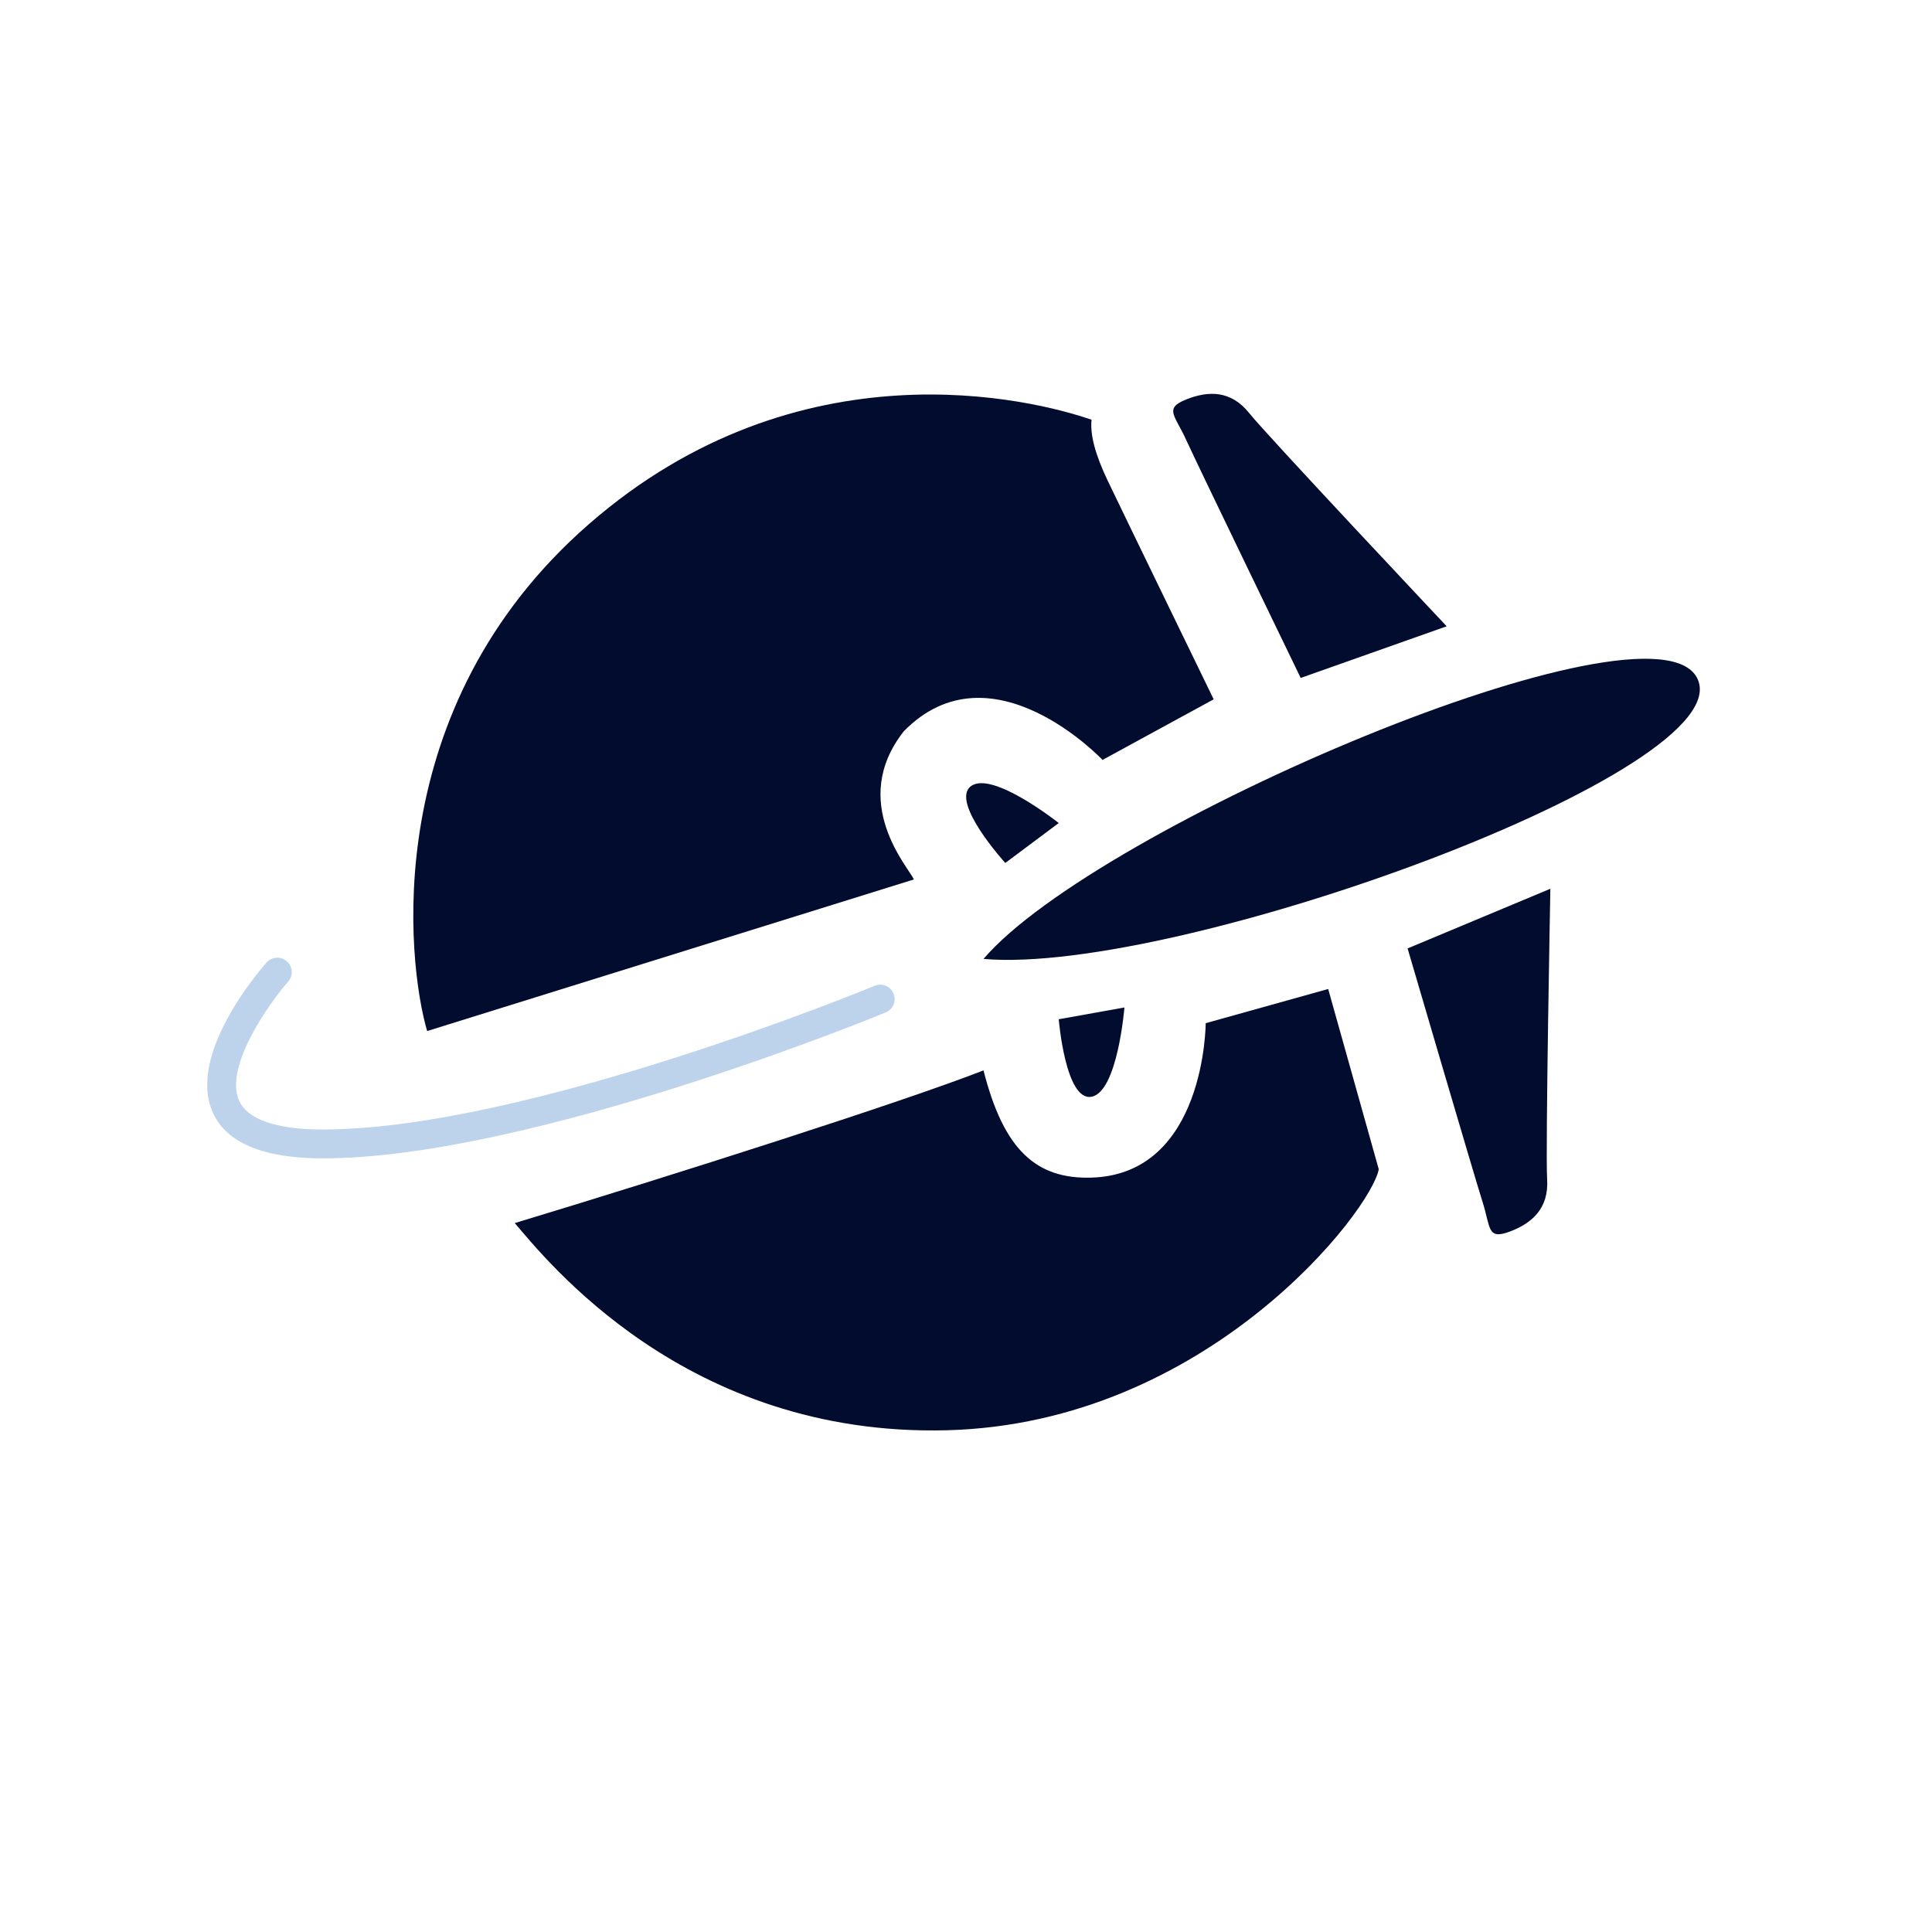
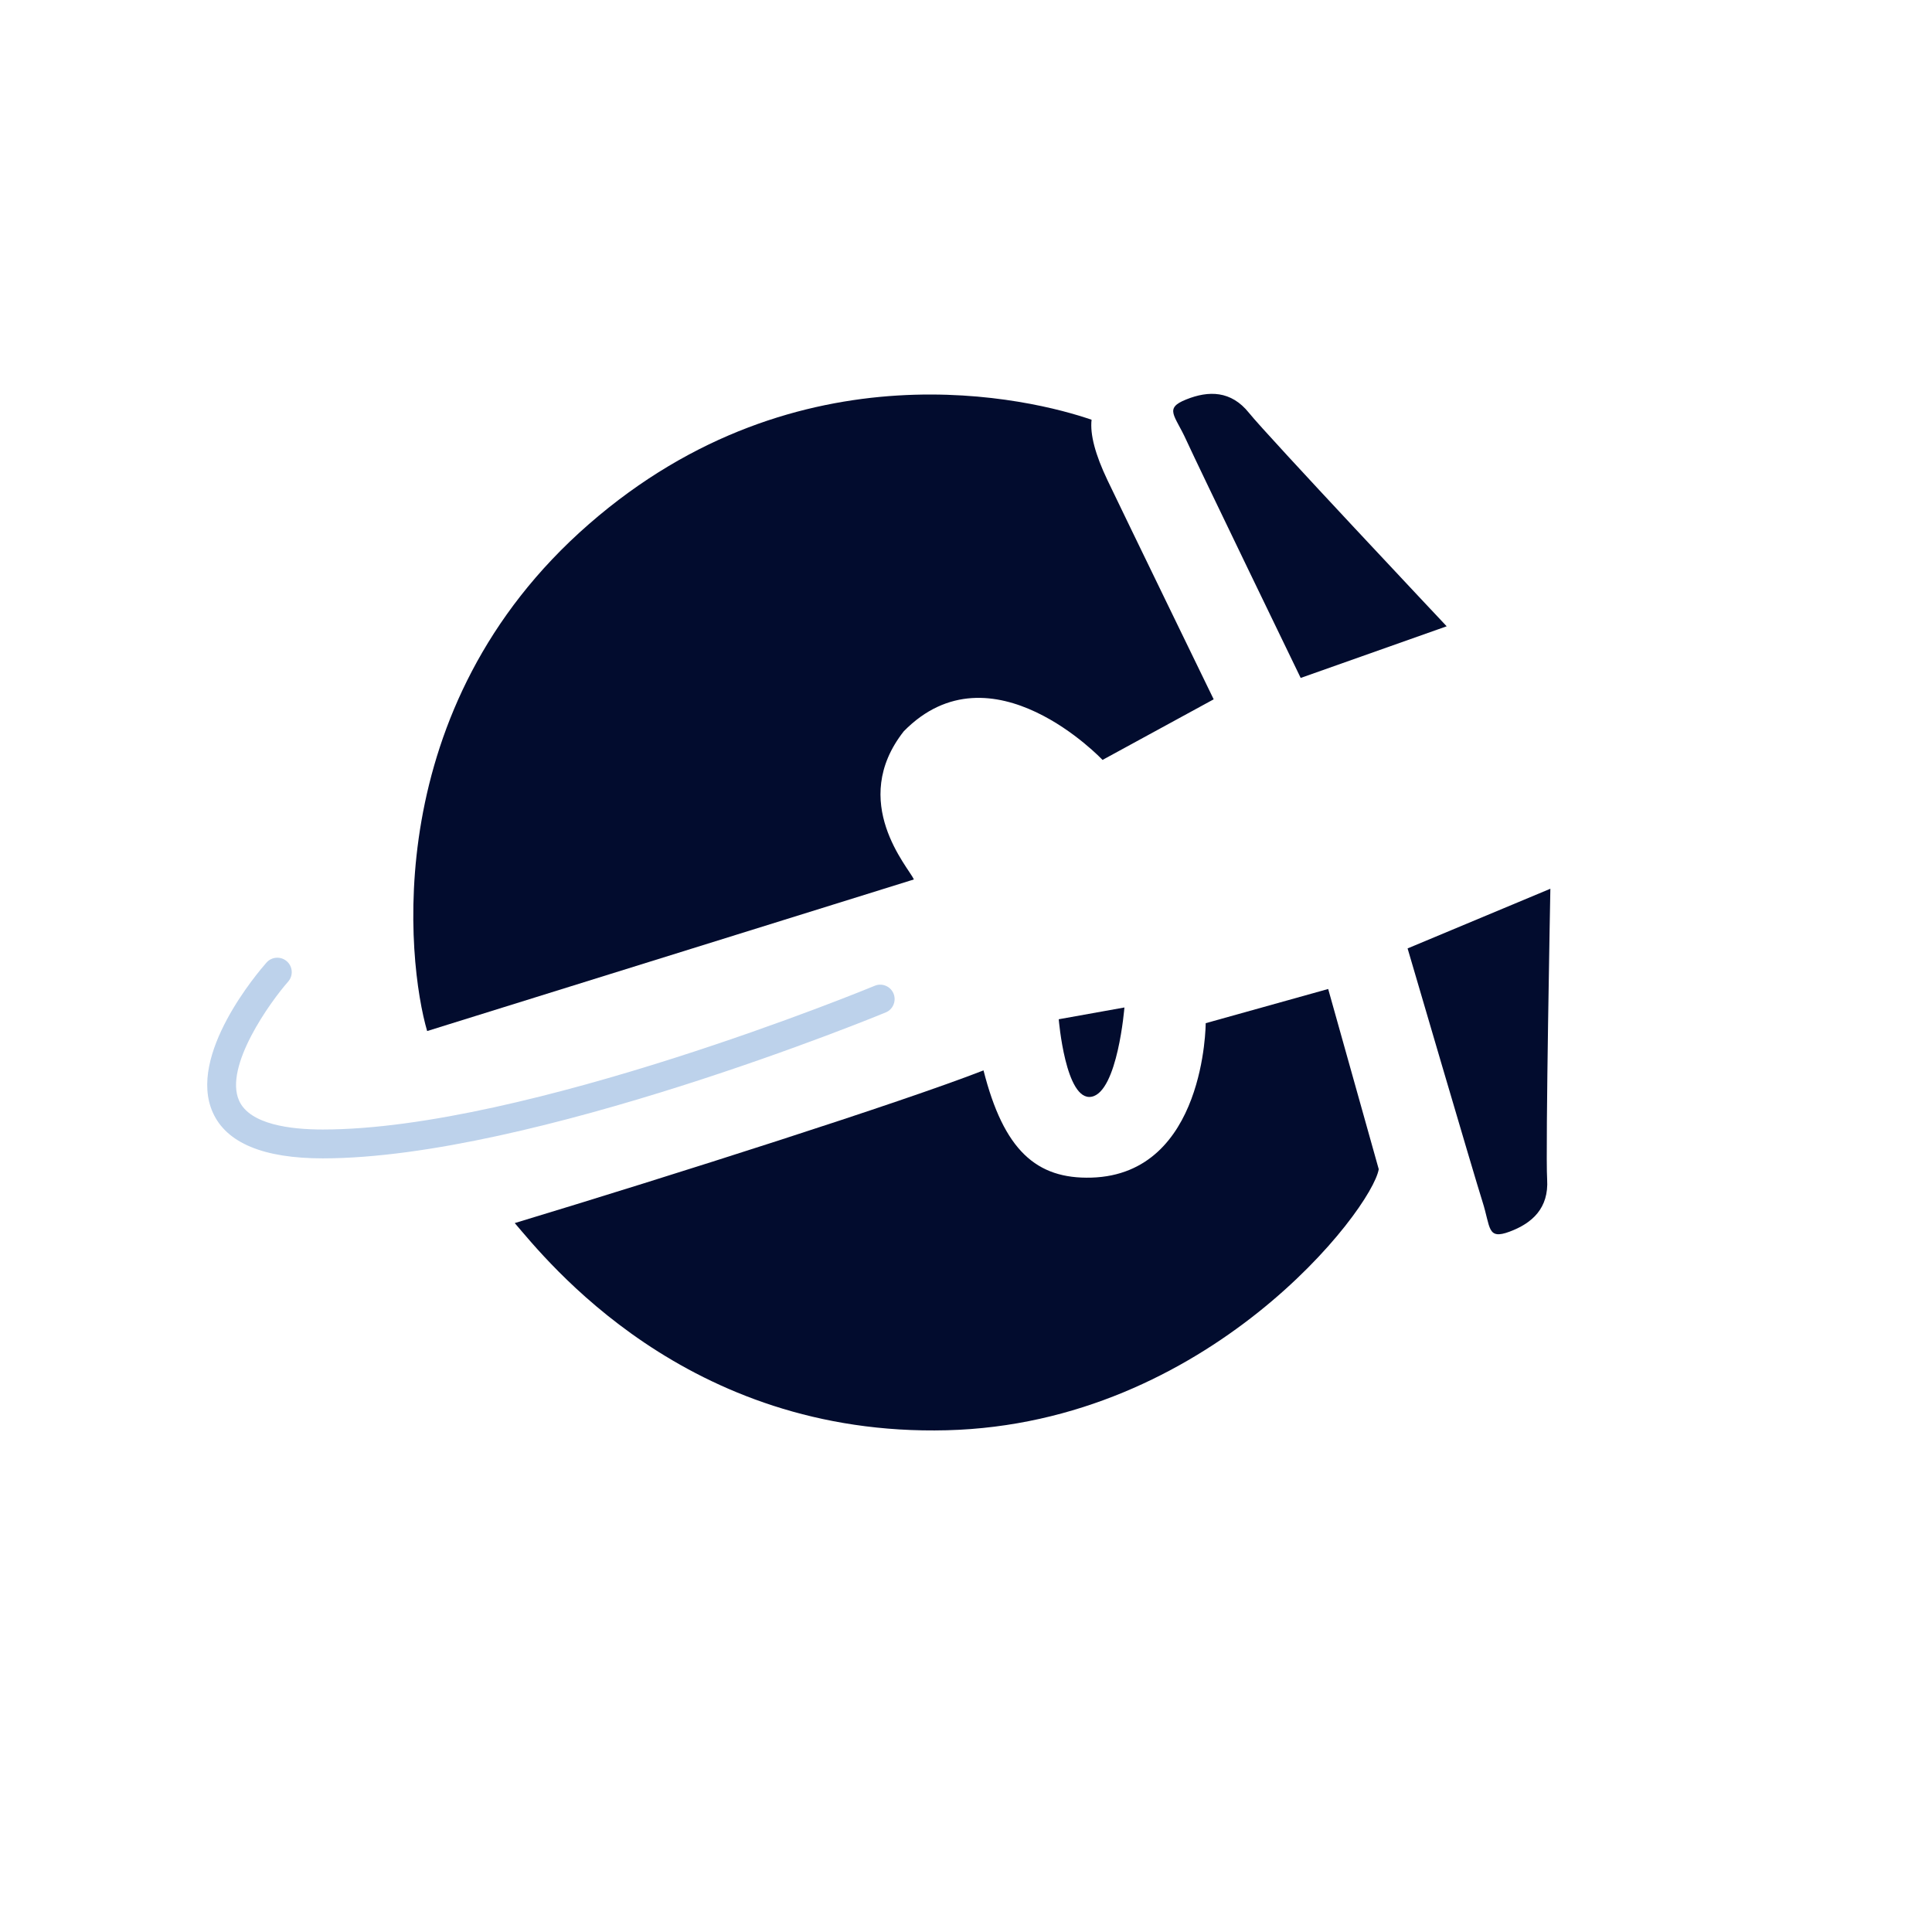
<svg xmlns="http://www.w3.org/2000/svg" id="international_distribution" version="1.1" viewBox="0 0 300 300">
  <defs>
    <style>
      .st0 {
        fill: #bdd2eb;
      }

      .st1 {
        fill: #020c2e;
      }
    </style>
  </defs>
  <path class="st1" d="M224.64,97.25s-27.9-29.64-30.69-33.13c-2.79-3.49-6.28-3.49-9.76-2.09-3.49,1.39-1.74,2.44,0,6.28,1.74,3.84,17.78,36.96,17.78,36.96l22.67-8.02Z" />
  <path class="st1" d="M240.74,137.99s-.78,40.69-.5,45.15c.27,4.46-2.31,6.8-5.83,8.11-3.52,1.31-2.93-.64-4.21-4.65-1.28-4.01-11.63-39.33-11.63-39.33l22.18-9.27Z" />
  <path class="st1" d="M164.4,158.27l10.2-1.83s-1.05,13.08-5.1,13.86c-4.05.78-5.1-12.03-5.1-12.03Z" />
-   <path class="st1" d="M156.1,134l8.3-6.2s-10.27-8.16-13.61-5.74c-3.34,2.43,5.31,11.94,5.31,11.94Z" />
-   <path class="st1" d="M152.72,148.9c17.52-20.53,103.74-57.32,110.8-43.63,7.31,14.17-80.72,46.25-110.8,43.63Z" />
  <path class="st1" d="M66.33,160.11c-3.14-10.72-7.58-50.21,25.11-78.72,32.69-28.51,69.04-19.35,78.06-16.21q-.39,3.4,2.48,9.41c2.88,6.02,16.48,34,16.48,34l-17.26,9.41s-17.26-18.31-30.86-4.45c-8.63,10.98.78,21.18,1.57,23.01l-75.58,23.54Z" />
  <path class="st1" d="M79.93,189.92c4.85,5.63,26.54,33.21,67.08,32.17s66.03-34.26,67.08-40.54l-7.85-27.98-19.02,5.31s-.03,23.44-17.72,23.98c-8.59.26-13.64-4.27-16.78-16.65-12.71,4.96-48.17,16.26-72.79,23.71Z" />
  <path class="st0" d="M50.12,179.87c-9.2,0-14.95-2.39-17.07-7.11-4.02-8.91,7.06-21.85,8.33-23.29.82-.93,2.23-1.01,3.16-.2.93.82,1.02,2.23.2,3.16-2.74,3.11-10.01,13.18-7.61,18.49,1.67,3.69,7.98,4.47,12.99,4.47,31.57,0,85.15-22.08,85.66-22.3,1.13-.5,2.46.02,2.95,1.15s-.02,2.46-1.15,2.95c-.52.23-55.04,22.68-87.46,22.68Z" />
</svg>